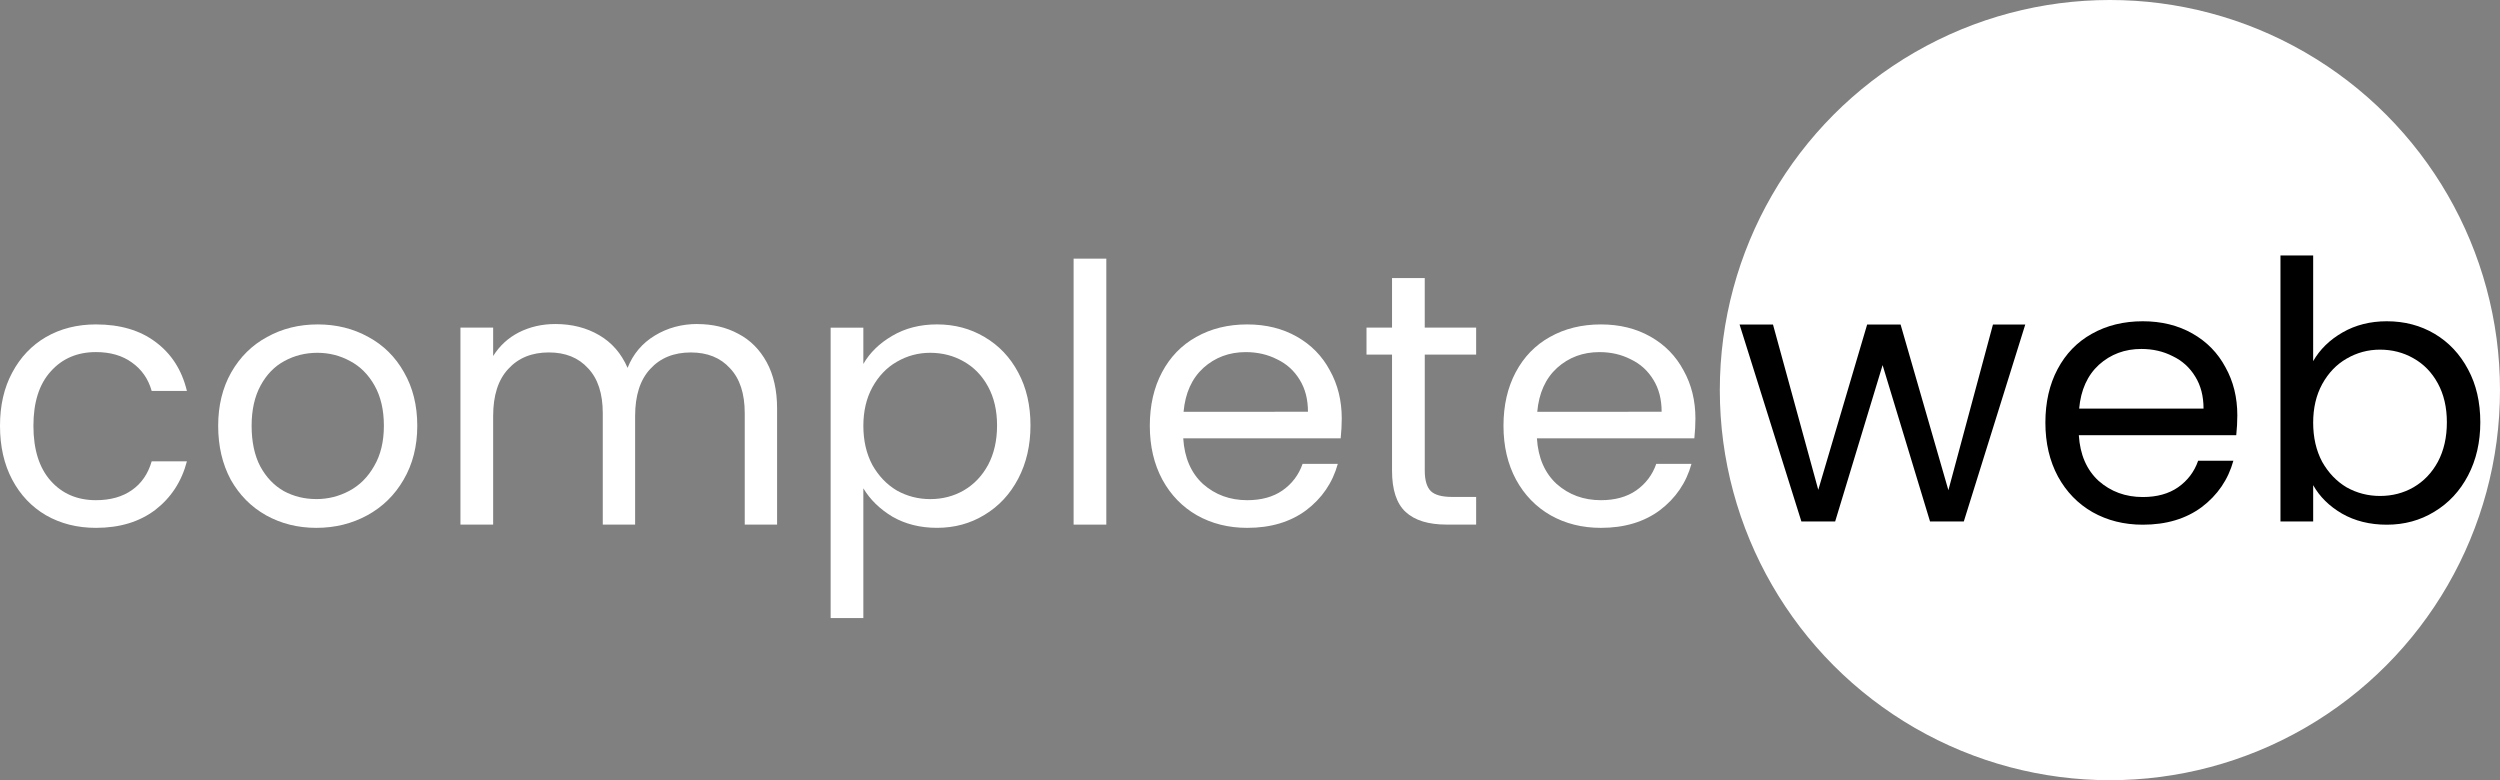
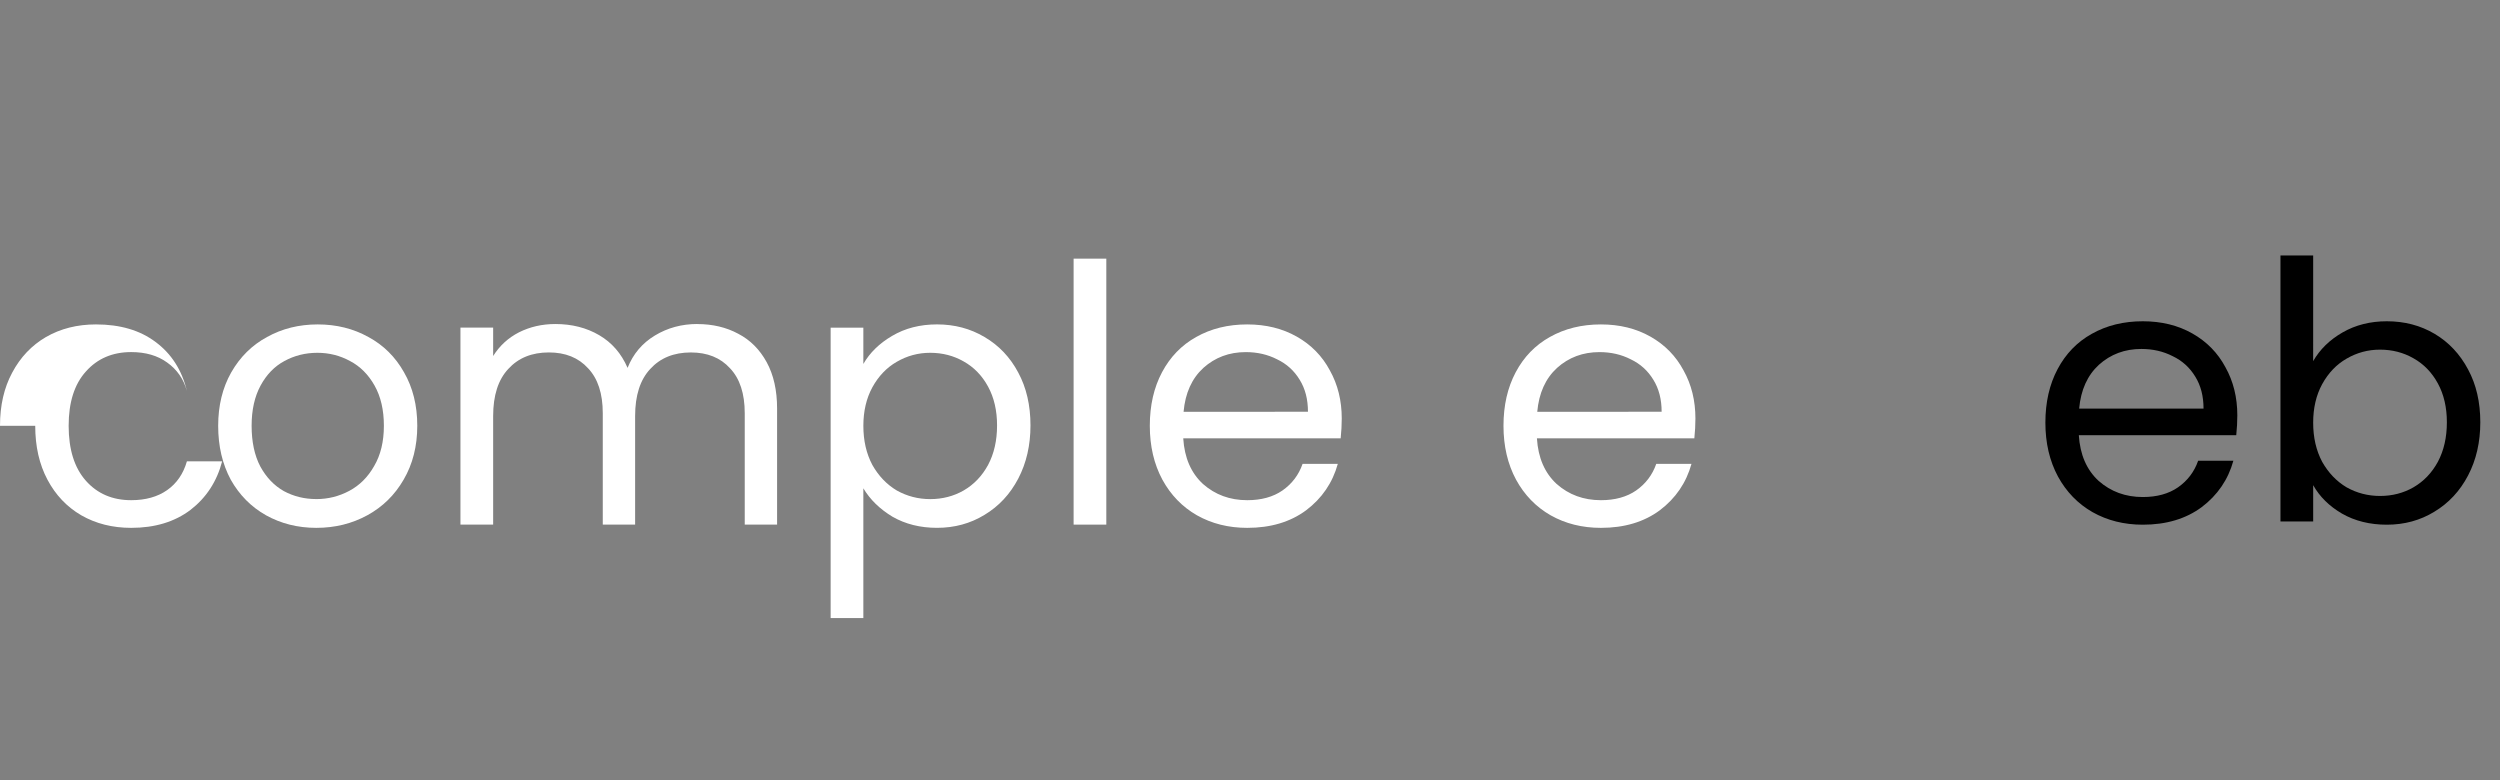
<svg xmlns="http://www.w3.org/2000/svg" xmlns:ns1="http://www.inkscape.org/namespaces/inkscape" xmlns:ns2="http://sodipodi.sourceforge.net/DTD/sodipodi-0.dtd" width="125.963mm" height="39.31mm" viewBox="0 0 125.963 39.31" version="1.1" id="svg8" ns1:version="0.92.5 (2060ec1f9f, 2020-04-08)" ns2:docname="compweb-logo.svg">
  <rect x="0" y="0" width="125.963" height="39.31" fill="#808080" stroke="none" />
  <defs id="defs2" />
  <ns2:namedview id="base" pagecolor="#ffffff" bordercolor="#666666" borderopacity="1.0" ns1:pageopacity="0.0" ns1:pageshadow="2" ns1:zoom="4.2177784" ns1:cx="238.04001" ns1:cy="190.23915" ns1:document-units="mm" ns1:current-layer="layer1" showgrid="false" ns1:window-width="2511" ns1:window-height="1576" ns1:window-x="1969" ns1:window-y="24" ns1:window-maximized="1" fit-margin-top="0" fit-margin-left="0" fit-margin-right="0" fit-margin-bottom="0" />
  <g ns1:label="Layer 1" ns1:groupmode="layer" id="layer1" transform="translate(-31.086,-167.921)">
    <g aria-label="complete" style="font-style:normal;font-weight:normal;font-size:18.11px;line-height:1.25;font-family:sans-serif;letter-spacing:0px;word-spacing:0px;fill:#ffffff;fill-opacity:1;stroke:none;stroke-width:1.132" id="text830">
-       <path d="m 31.086,189.374 q 0,-1.539 0.616,-2.68 0.616,-1.159 1.702,-1.793 1.105,-0.634 2.517,-0.634 1.829,0 3.006,0.887 1.195,0.887 1.576,2.463 h -1.775 q -0.254,-0.905 -0.996,-1.431 -0.724,-0.525 -1.811,-0.525 -1.413,0 -2.282,0.978 -0.869,0.96 -0.869,2.735 0,1.793 0.869,2.771 0.869,0.978 2.282,0.978 1.087,0 1.811,-0.507 0.724,-0.507 0.996,-1.449 h 1.775 q -0.398,1.521 -1.594,2.445 -1.195,0.905 -2.988,0.905 -1.413,0 -2.517,-0.634 -1.087,-0.634 -1.702,-1.793 -0.616,-1.159 -0.616,-2.716 z" style="font-style:normal;font-variant:normal;font-weight:normal;font-stretch:normal;font-family:Poppins;-inkscape-font-specification:Poppins;fill:#ffffff;fill-opacity:1;stroke-width:1.132" id="path882" />
+       <path d="m 31.086,189.374 q 0,-1.539 0.616,-2.68 0.616,-1.159 1.702,-1.793 1.105,-0.634 2.517,-0.634 1.829,0 3.006,0.887 1.195,0.887 1.576,2.463 q -0.254,-0.905 -0.996,-1.431 -0.724,-0.525 -1.811,-0.525 -1.413,0 -2.282,0.978 -0.869,0.96 -0.869,2.735 0,1.793 0.869,2.771 0.869,0.978 2.282,0.978 1.087,0 1.811,-0.507 0.724,-0.507 0.996,-1.449 h 1.775 q -0.398,1.521 -1.594,2.445 -1.195,0.905 -2.988,0.905 -1.413,0 -2.517,-0.634 -1.087,-0.634 -1.702,-1.793 -0.616,-1.159 -0.616,-2.716 z" style="font-style:normal;font-variant:normal;font-weight:normal;font-stretch:normal;font-family:Poppins;-inkscape-font-specification:Poppins;fill:#ffffff;fill-opacity:1;stroke-width:1.132" id="path882" />
      <path d="m 47.023,194.517 q -1.394,0 -2.535,-0.634 -1.123,-0.634 -1.775,-1.793 -0.634,-1.177 -0.634,-2.716 0,-1.521 0.652,-2.68 0.67,-1.177 1.811,-1.793 1.141,-0.634 2.553,-0.634 1.413,0 2.553,0.634 1.141,0.616 1.793,1.775 0.67,1.159 0.67,2.698 0,1.539 -0.688,2.716 -0.67,1.159 -1.829,1.793 -1.159,0.634 -2.572,0.634 z m 0,-1.449 q 0.887,0 1.666,-0.417 0.779,-0.417 1.25,-1.25 0.489,-0.833 0.489,-2.028 0,-1.195 -0.471,-2.028 -0.471,-0.833 -1.231,-1.231 -0.761,-0.417 -1.648,-0.417 -0.905,0 -1.666,0.417 -0.742,0.398 -1.195,1.231 -0.453,0.833 -0.453,2.028 0,1.213 0.435,2.046 0.453,0.833 1.195,1.25 0.742,0.398 1.63,0.398 z" style="font-style:normal;font-variant:normal;font-weight:normal;font-stretch:normal;font-family:Poppins;-inkscape-font-specification:Poppins;fill:#ffffff;fill-opacity:1;stroke-width:1.132" id="path884" />
      <path d="m 66.219,184.249 q 1.159,0 2.065,0.489 0.905,0.471 1.431,1.431 0.525,0.96 0.525,2.336 v 5.849 h -1.63 v -5.614 q 0,-1.485 -0.742,-2.264 -0.724,-0.797 -1.974,-0.797 -1.286,0 -2.046,0.833 -0.761,0.815 -0.761,2.372 v 5.469 h -1.63 v -5.614 q 0,-1.485 -0.742,-2.264 -0.724,-0.797 -1.974,-0.797 -1.286,0 -2.046,0.833 -0.761,0.815 -0.761,2.372 v 5.469 h -1.648 v -9.924 h 1.648 v 1.431 q 0.489,-0.779 1.304,-1.195 0.833,-0.417 1.829,-0.417 1.25,0 2.209,0.561 0.96,0.561 1.431,1.648 0.417,-1.05 1.376,-1.63 0.96,-0.58 2.137,-0.58 z" style="font-style:normal;font-variant:normal;font-weight:normal;font-stretch:normal;font-family:Poppins;-inkscape-font-specification:Poppins;fill:#ffffff;fill-opacity:1;stroke-width:1.132" id="path886" />
      <path d="m 74.586,186.259 q 0.489,-0.851 1.449,-1.413 0.978,-0.58 2.264,-0.58 1.322,0 2.39,0.634 1.087,0.634 1.702,1.793 0.616,1.141 0.616,2.662 0,1.503 -0.616,2.68 -0.616,1.177 -1.702,1.829 -1.068,0.652 -2.39,0.652 -1.268,0 -2.246,-0.561 -0.96,-0.58 -1.467,-1.431 v 6.538 H 72.938 V 184.43 h 1.648 z m 6.737,3.097 q 0,-1.123 -0.453,-1.956 -0.453,-0.833 -1.231,-1.268 -0.761,-0.435 -1.684,-0.435 -0.905,0 -1.684,0.453 -0.761,0.435 -1.231,1.286 -0.453,0.833 -0.453,1.938 0,1.123 0.453,1.974 0.471,0.833 1.231,1.286 0.779,0.435 1.684,0.435 0.924,0 1.684,-0.435 0.779,-0.453 1.231,-1.286 0.453,-0.851 0.453,-1.992 z" style="font-style:normal;font-variant:normal;font-weight:normal;font-stretch:normal;font-family:Poppins;-inkscape-font-specification:Poppins;fill:#ffffff;fill-opacity:1;stroke-width:1.132" id="path888" />
      <path d="m 86.828,180.953 v 13.401 H 85.18 v -13.401 z" style="font-style:normal;font-variant:normal;font-weight:normal;font-stretch:normal;font-family:Poppins;-inkscape-font-specification:Poppins;fill:#ffffff;fill-opacity:1;stroke-width:1.132" id="path890" />
      <path d="m 98.69,189.012 q 0,0.471 -0.054,0.996 h -7.932 q 0.091,1.467 0.996,2.3 0.924,0.815 2.227,0.815 1.068,0 1.775,-0.489 0.724,-0.507 1.014,-1.34 h 1.775 q -0.398,1.431 -1.594,2.336 -1.195,0.887 -2.97,0.887 -1.413,0 -2.535,-0.634 -1.105,-0.634 -1.739,-1.793 -0.634,-1.177 -0.634,-2.716 0,-1.539 0.616,-2.698 0.616,-1.159 1.72,-1.775 1.123,-0.634 2.572,-0.634 1.413,0 2.499,0.616 1.087,0.616 1.666,1.702 0.598,1.068 0.598,2.427 z m -1.702,-0.344 q 0,-0.942 -0.417,-1.612 -0.417,-0.688 -1.141,-1.032 -0.706,-0.362 -1.576,-0.362 -1.25,0 -2.137,0.797 -0.869,0.797 -0.996,2.209 z" style="font-style:normal;font-variant:normal;font-weight:normal;font-stretch:normal;font-family:Poppins;-inkscape-font-specification:Poppins;fill:#ffffff;fill-opacity:1;stroke-width:1.132" id="path892" />
-       <path d="m 102.873,185.788 v 5.849 q 0,0.724 0.308,1.032 0.308,0.29 1.068,0.29 h 1.213 v 1.394 h -1.485 q -1.376,0 -2.065,-0.634 -0.688,-0.634 -0.688,-2.083 v -5.849 h -1.286 v -1.358 h 1.286 v -2.499 h 1.648 v 2.499 h 2.59 v 1.358 z" style="font-style:normal;font-variant:normal;font-weight:normal;font-stretch:normal;font-family:Poppins;-inkscape-font-specification:Poppins;fill:#ffffff;fill-opacity:1;stroke-width:1.132" id="path894" />
      <path d="m 116.51,189.012 q 0,0.471 -0.054,0.996 h -7.932 q 0.091,1.467 0.996,2.3 0.924,0.815 2.227,0.815 1.068,0 1.775,-0.489 0.724,-0.507 1.014,-1.34 h 1.775 q -0.398,1.431 -1.594,2.336 -1.195,0.887 -2.97,0.887 -1.413,0 -2.535,-0.634 -1.105,-0.634 -1.739,-1.793 -0.634,-1.177 -0.634,-2.716 0,-1.539 0.616,-2.698 0.616,-1.159 1.72,-1.775 1.123,-0.634 2.572,-0.634 1.413,0 2.499,0.616 1.087,0.616 1.666,1.702 0.598,1.068 0.598,2.427 z m -1.702,-0.344 q 0,-0.942 -0.417,-1.612 -0.417,-0.688 -1.141,-1.032 -0.706,-0.362 -1.576,-0.362 -1.25,0 -2.137,0.797 -0.869,0.797 -0.996,2.209 z" style="font-style:normal;font-variant:normal;font-weight:normal;font-stretch:normal;font-family:Poppins;-inkscape-font-specification:Poppins;fill:#ffffff;fill-opacity:1;stroke-width:1.132" id="path896" />
    </g>
-     <circle style="opacity:1;fill:#ffffff;fill-opacity:1;stroke:none;stroke-width:0.351;stroke-opacity:1" id="path842" cx="137.394" cy="187.576" r="19.655" />
    <g aria-label="web" style="font-style:normal;font-weight:normal;font-size:18.11px;line-height:1.25;font-family:sans-serif;letter-spacing:0px;word-spacing:0px;fill:#000000;fill-opacity:1;stroke:none;stroke-width:1.132" id="text830-3">
-       <path d="m 133.13,184.271 -3.097,9.924 h -1.702 l -2.39,-7.878 -2.39,7.878 h -1.702 l -3.115,-9.924 h 1.684 l 2.282,8.33 2.463,-8.33 h 1.684 l 2.409,8.349 2.246,-8.349 z" style="font-style:normal;font-variant:normal;font-weight:normal;font-stretch:normal;font-family:Poppins;-inkscape-font-specification:Poppins;stroke-width:1.132" id="path875" />
      <path d="m 143.814,188.853 q 0,0.471 -0.054,0.996 h -7.932 q 0.091,1.467 0.996,2.3 0.924,0.815 2.227,0.815 1.068,0 1.775,-0.489 0.724,-0.507 1.014,-1.34 h 1.775 q -0.398,1.431 -1.594,2.336 -1.195,0.887 -2.97,0.887 -1.413,0 -2.535,-0.634 -1.105,-0.634 -1.739,-1.793 -0.634,-1.177 -0.634,-2.716 0,-1.539 0.616,-2.698 0.616,-1.159 1.72,-1.775 1.123,-0.634 2.572,-0.634 1.413,0 2.499,0.616 1.087,0.616 1.666,1.702 0.598,1.068 0.598,2.427 z m -1.702,-0.344 q 0,-0.942 -0.417,-1.612 -0.417,-0.688 -1.141,-1.032 -0.706,-0.362 -1.576,-0.362 -1.25,0 -2.137,0.797 -0.869,0.797 -0.996,2.209 z" style="font-style:normal;font-variant:normal;font-weight:normal;font-stretch:normal;font-family:Poppins;-inkscape-font-specification:Poppins;stroke-width:1.132" id="path877" />
      <path d="m 147.635,186.118 q 0.507,-0.887 1.485,-1.449 0.978,-0.561 2.228,-0.561 1.34,0 2.409,0.634 1.068,0.634 1.684,1.793 0.616,1.141 0.616,2.662 0,1.503 -0.616,2.68 -0.616,1.177 -1.702,1.829 -1.068,0.652 -2.39,0.652 -1.286,0 -2.264,-0.561 -0.96,-0.561 -1.449,-1.431 v 1.829 h -1.648 v -13.401 h 1.648 z m 6.737,3.079 q 0,-1.123 -0.453,-1.956 -0.453,-0.833 -1.231,-1.268 -0.761,-0.435 -1.684,-0.435 -0.905,0 -1.684,0.453 -0.761,0.435 -1.231,1.286 -0.453,0.833 -0.453,1.938 0,1.123 0.453,1.974 0.471,0.833 1.231,1.286 0.779,0.435 1.684,0.435 0.924,0 1.684,-0.435 0.779,-0.453 1.231,-1.286 0.453,-0.851 0.453,-1.992 z" style="font-style:normal;font-variant:normal;font-weight:normal;font-stretch:normal;font-family:Poppins;-inkscape-font-specification:Poppins;stroke-width:1.132" id="path879" />
    </g>
  </g>
</svg>